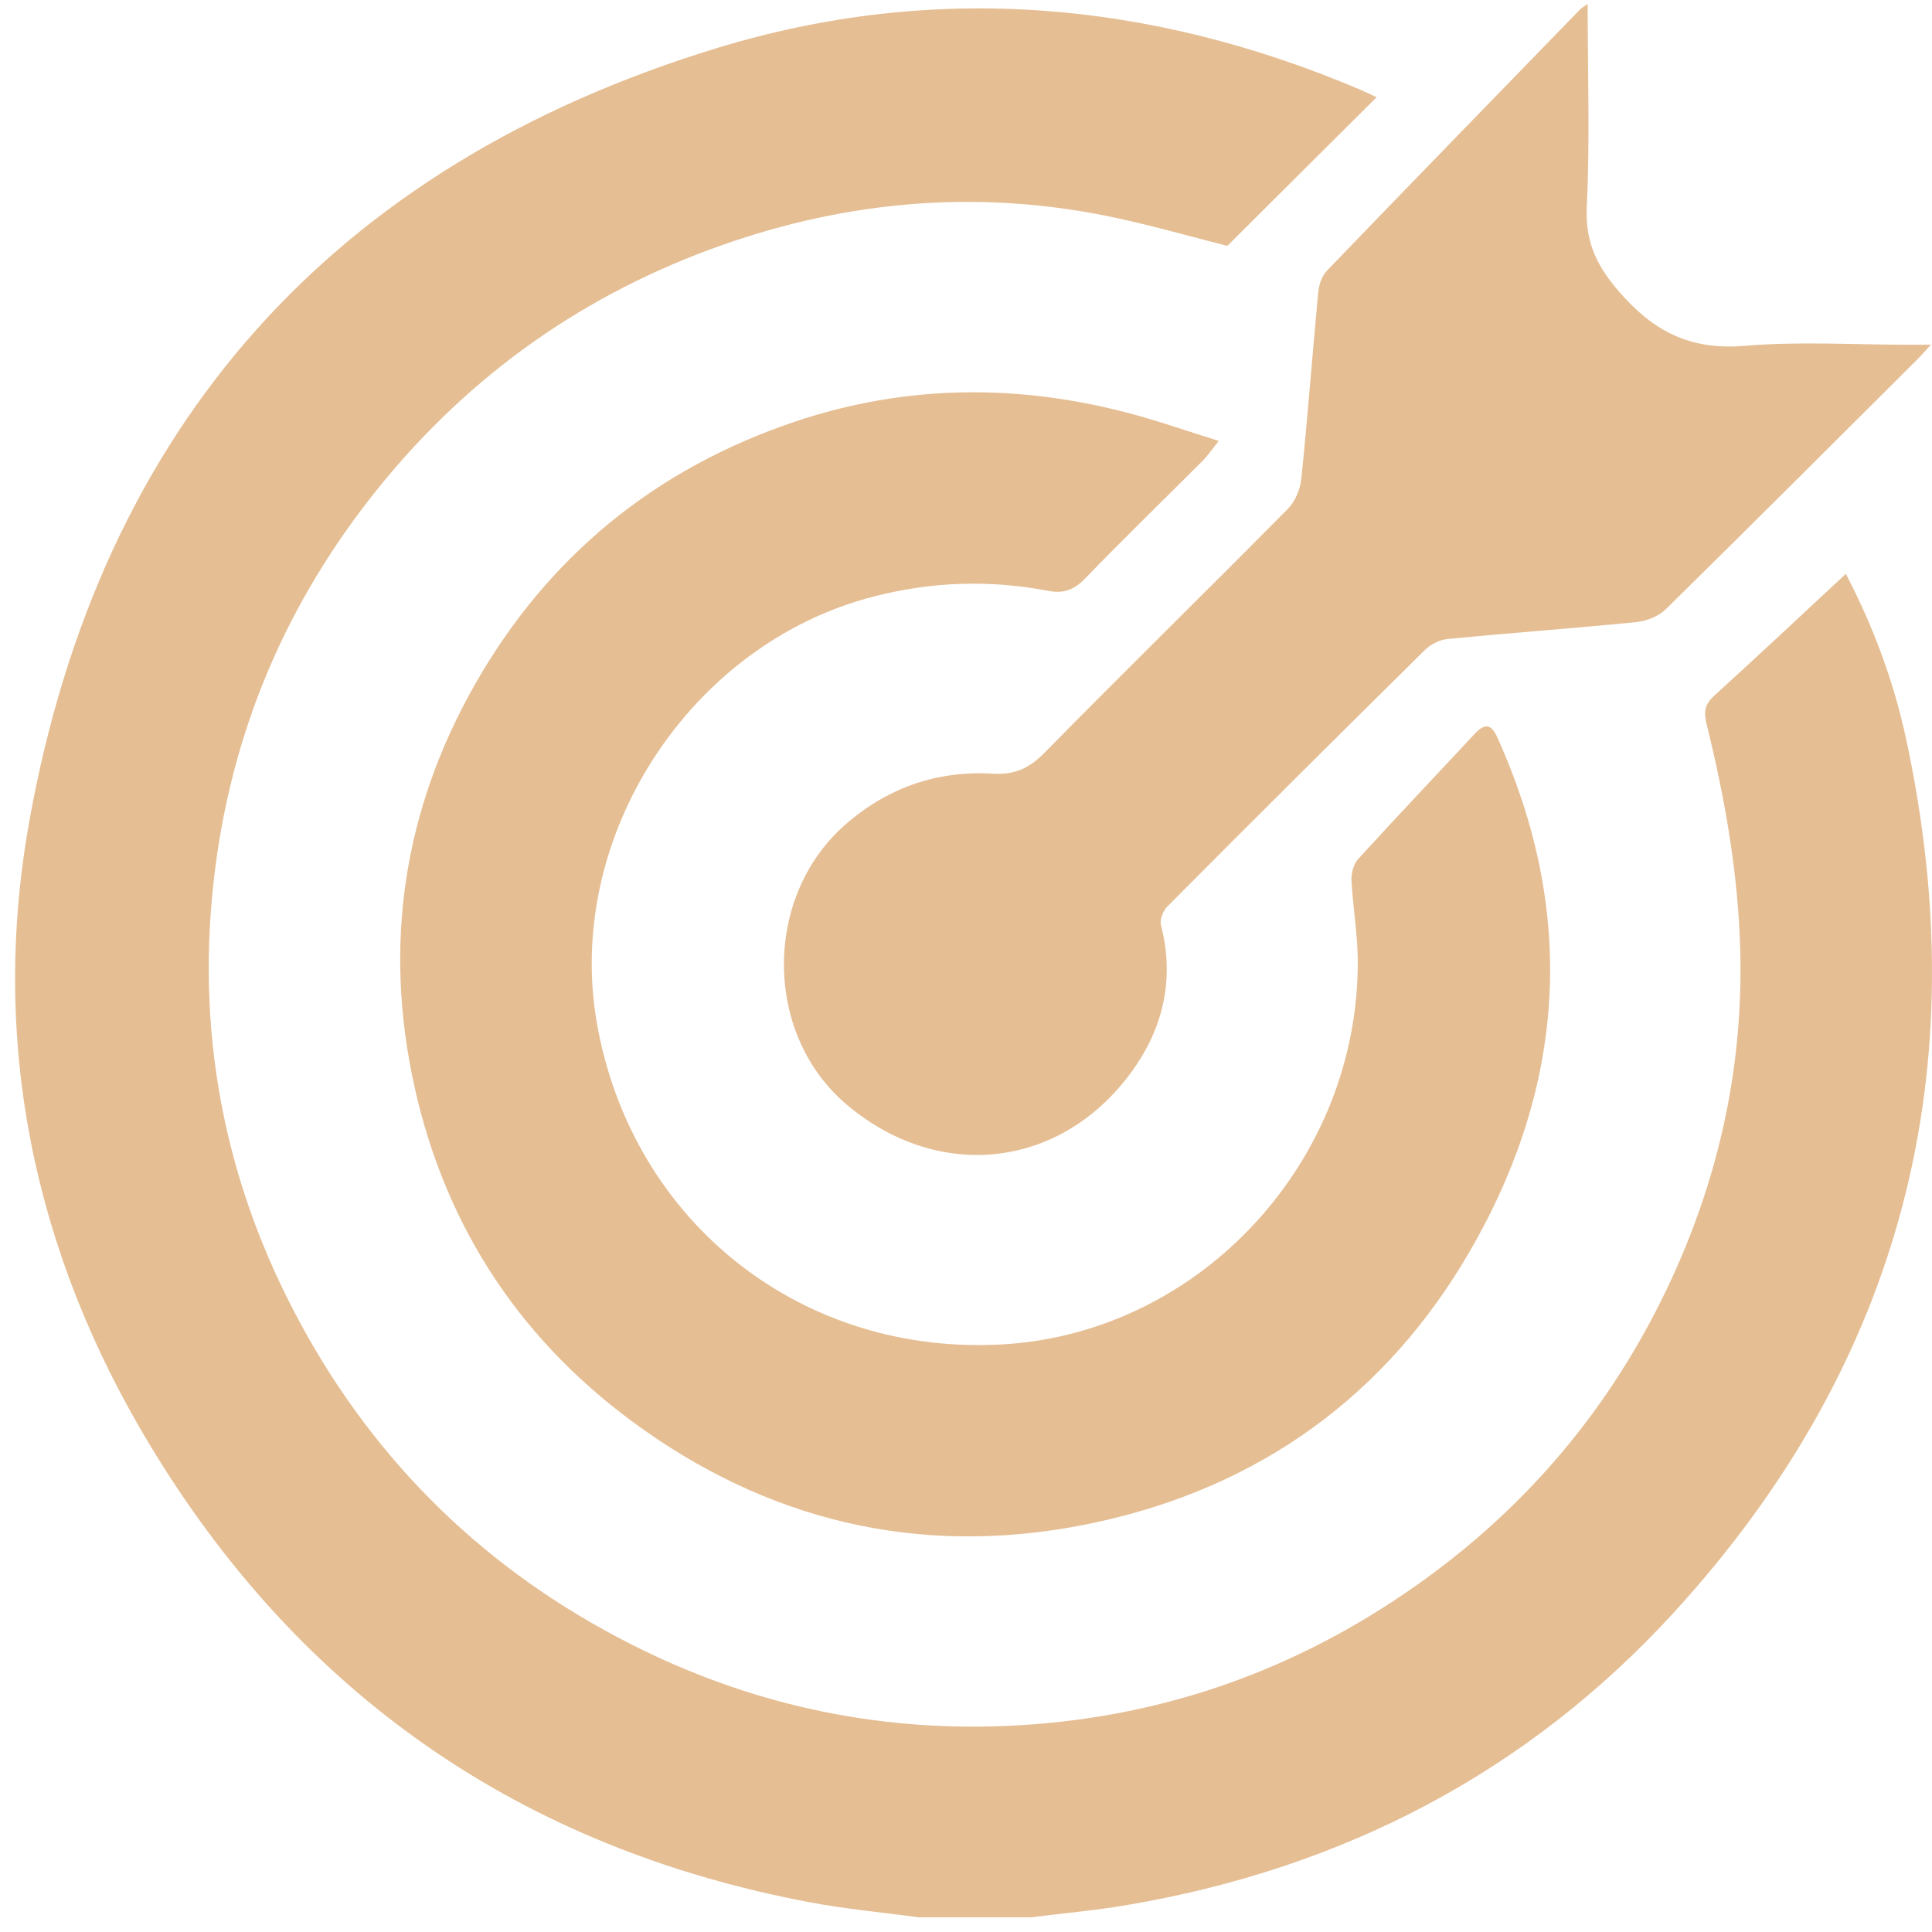
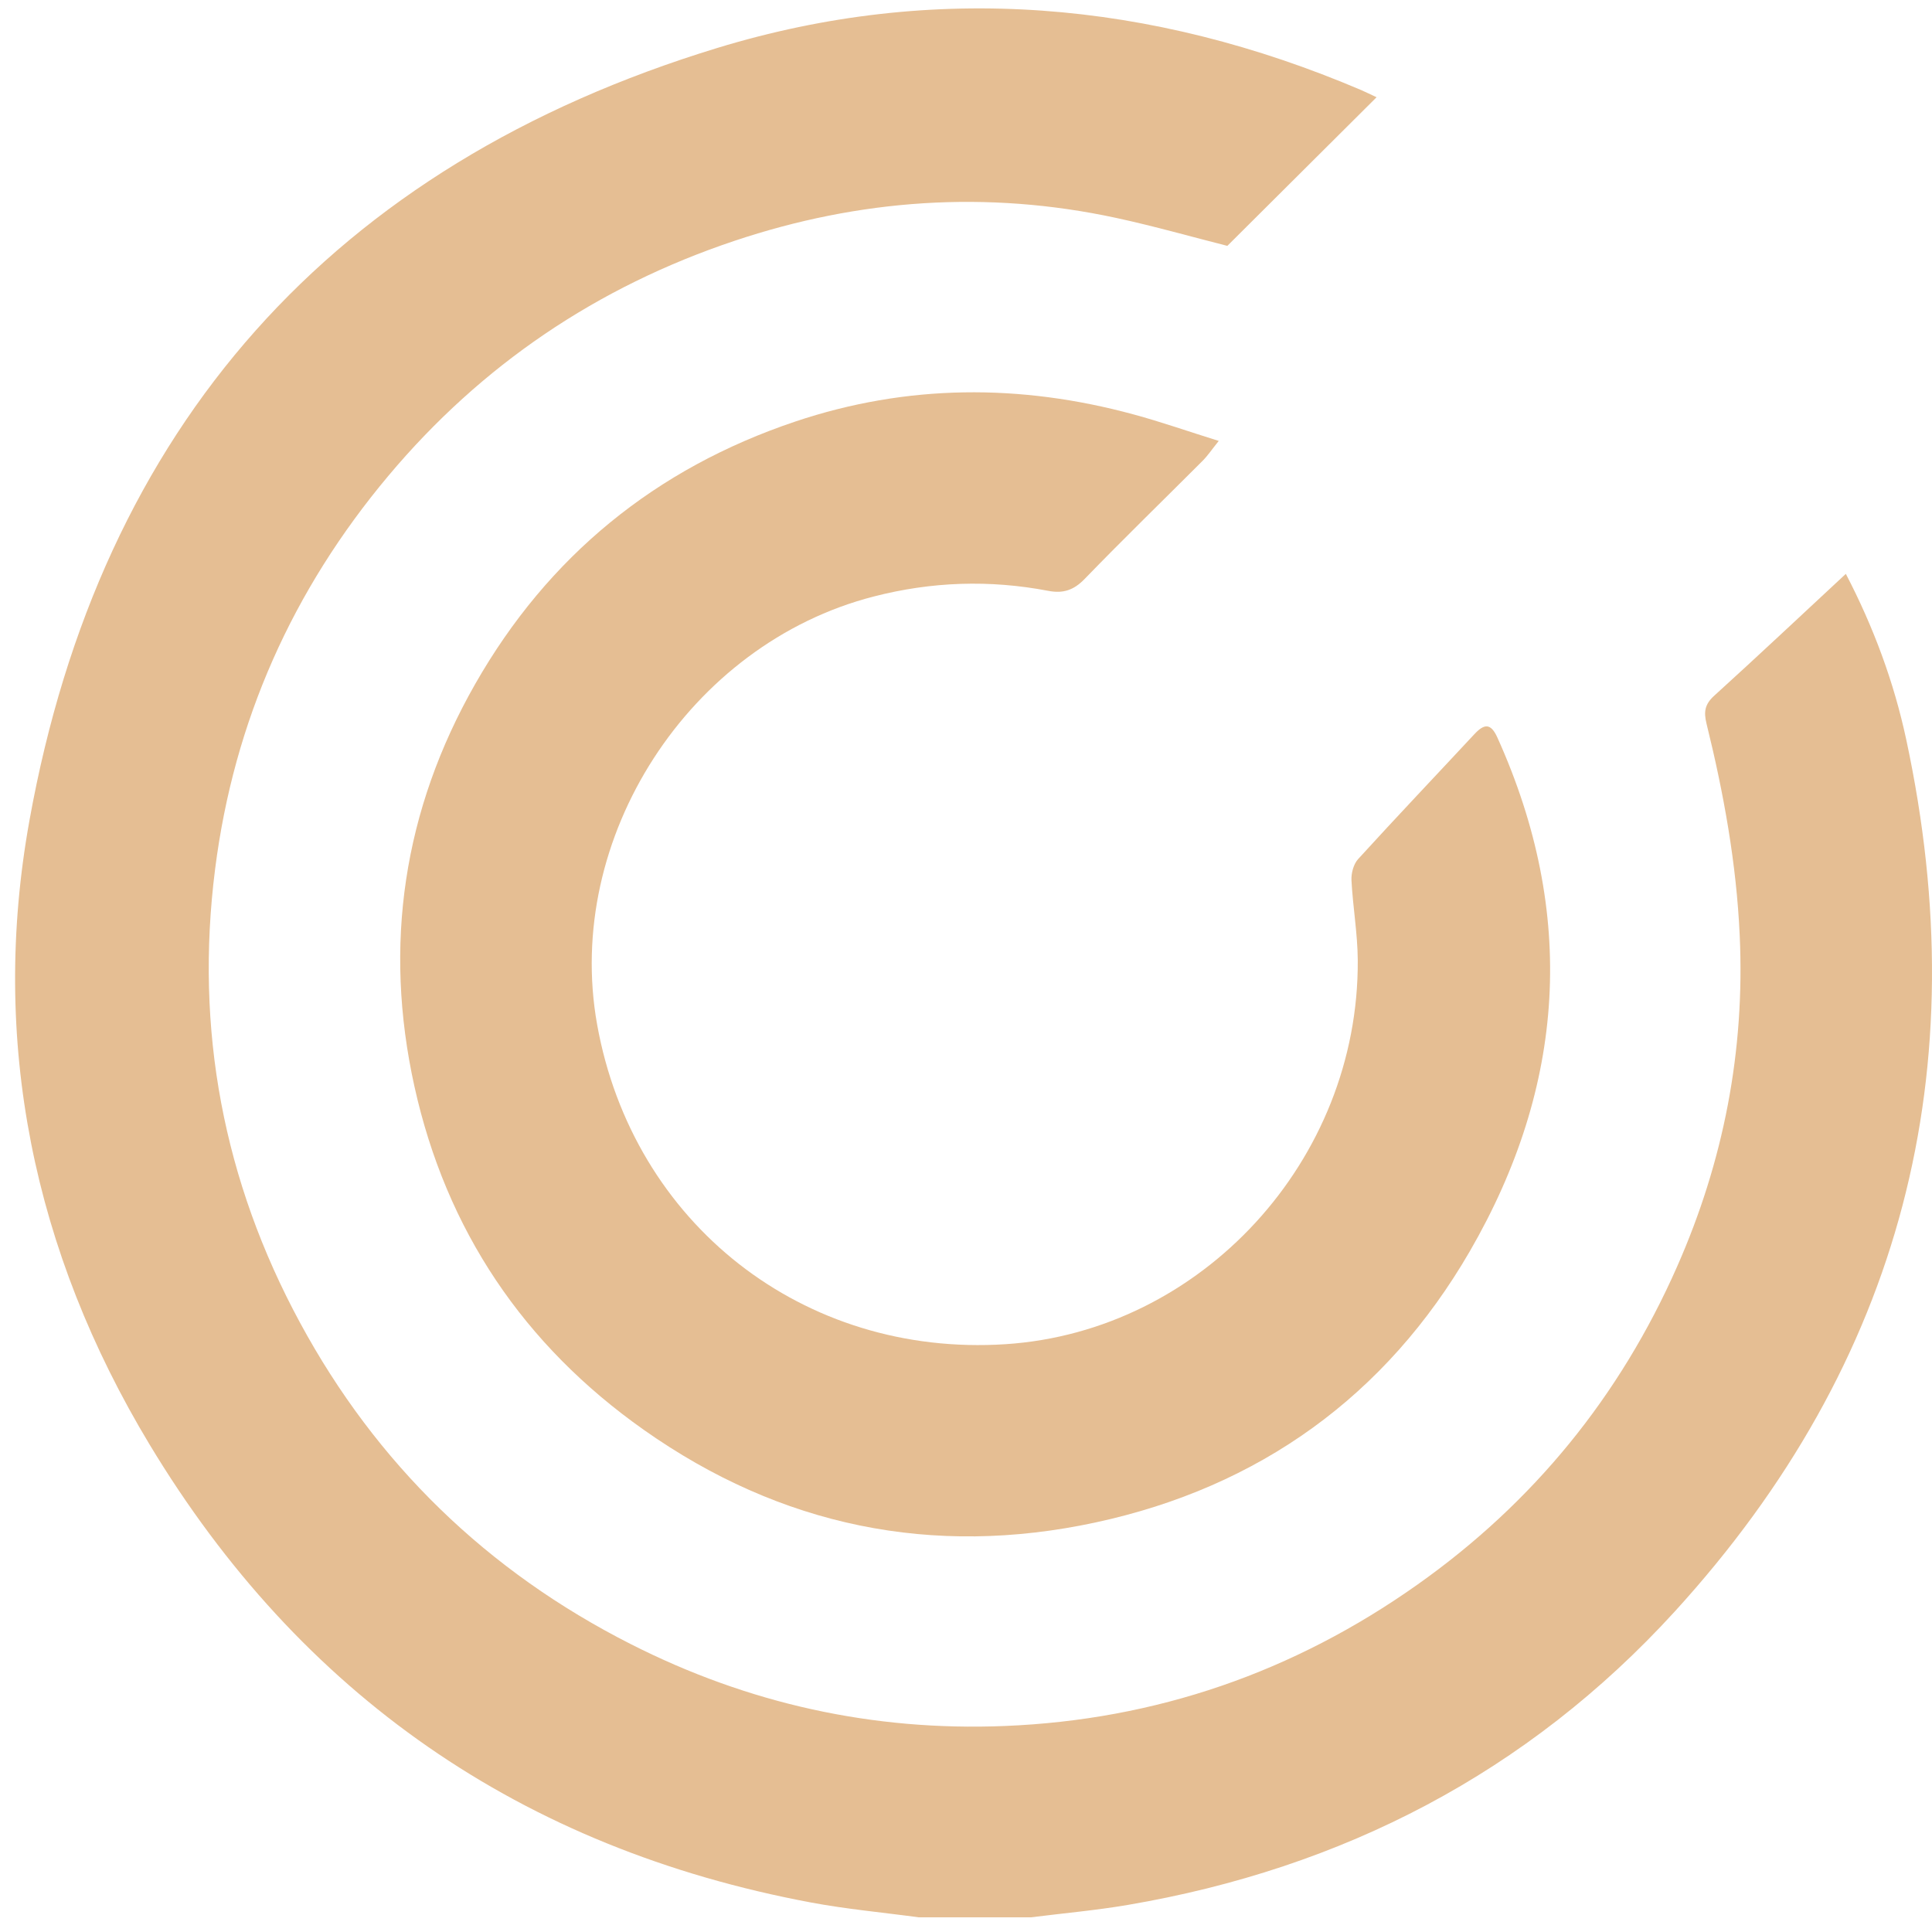
<svg xmlns="http://www.w3.org/2000/svg" width="85" height="85" viewBox="0 0 85 85" fill="none">
  <path d="M40.408 84.353C38.831 84.138 37.24 83.995 35.674 83.701C22.949 81.318 13.219 74.568 6.577 63.546C1.472 55.076 -0.454 45.796 1.296 36.096C4.417 18.761 14.63 7.281 31.545 2.114C41.114 -0.81 50.664 0.032 59.894 3.966C60.092 4.052 60.283 4.149 60.564 4.278C58.371 6.46 56.222 8.603 53.998 10.817C52.493 10.438 50.804 9.954 49.095 9.585C43.41 8.363 37.816 8.757 32.316 10.595C26.264 12.62 21.167 16.07 17.085 20.936C12.877 25.952 10.292 31.718 9.464 38.235C8.567 45.287 9.827 51.959 13.2 58.193C16.556 64.399 21.43 69.129 27.755 72.336C32.917 74.955 38.403 76.169 44.188 75.937C50.858 75.671 56.917 73.568 62.356 69.72C67.465 66.108 71.273 61.425 73.786 55.724C75.831 51.091 76.774 46.233 76.54 41.152C76.396 37.984 75.834 34.892 75.078 31.829C74.952 31.313 75.006 30.983 75.417 30.61C77.35 28.855 79.251 27.067 81.209 25.247C82.433 27.597 83.326 30.016 83.866 32.535C86.98 47.032 83.714 59.913 73.674 70.909C67.213 77.983 59.088 82.196 49.617 83.809C48.209 84.049 46.783 84.174 45.369 84.353C43.716 84.353 42.06 84.353 40.408 84.353Z" fill="#E5BE93" />
  <path d="M53.62 19.399C53.303 19.793 53.127 20.058 52.907 20.277C51.179 22.007 49.422 23.713 47.719 25.472C47.241 25.966 46.773 26.121 46.121 25.995C43.54 25.501 40.984 25.587 38.432 26.246C30.325 28.331 24.799 36.863 26.271 45.075C27.845 53.84 35.35 59.716 44.238 59.139C52.867 58.576 59.79 51.052 59.736 42.245C59.729 41.073 59.52 39.905 59.459 38.73C59.444 38.421 59.549 38.02 59.75 37.798C61.435 35.949 63.159 34.136 64.862 32.305C65.29 31.846 65.582 31.793 65.877 32.445C69.376 40.191 68.879 47.773 64.664 55.054C60.981 61.41 55.398 65.431 48.198 66.982C41.027 68.527 34.335 67.147 28.331 62.912C23.035 59.178 19.63 54.115 18.233 47.798C16.858 41.578 17.747 35.634 20.908 30.091C24.112 24.472 28.842 20.61 34.99 18.546C39.901 16.898 44.886 16.876 49.876 18.234C51.082 18.56 52.263 18.976 53.62 19.399Z" fill="#E5BE93" />
-   <path d="M69.851 0.172C69.851 3.243 69.952 6.177 69.812 9.097C69.733 10.746 70.319 11.828 71.41 13.032C72.929 14.705 74.528 15.407 76.785 15.214C79.164 15.013 81.576 15.167 83.974 15.167C84.236 15.167 84.503 15.167 84.949 15.167C84.665 15.479 84.514 15.654 84.348 15.819C80.665 19.488 76.993 23.161 73.286 26.805C72.972 27.113 72.45 27.321 72.004 27.368C69.236 27.643 66.46 27.844 63.692 28.113C63.346 28.145 62.947 28.342 62.698 28.589C58.901 32.337 55.121 36.1 51.359 39.88C51.172 40.07 51.017 40.46 51.078 40.7C51.708 43.14 51.143 45.362 49.678 47.3C46.539 51.453 41.258 51.969 37.266 48.612C33.565 45.498 33.572 39.392 37.244 36.232C39.116 34.62 41.272 33.896 43.709 34.039C44.642 34.093 45.282 33.799 45.938 33.133C49.487 29.528 53.101 25.988 56.658 22.391C56.986 22.061 57.209 21.516 57.255 21.047C57.536 18.32 57.738 15.586 57.997 12.856C58.029 12.526 58.159 12.139 58.382 11.906C62.079 8.065 65.802 4.242 69.516 0.416C69.578 0.355 69.65 0.315 69.851 0.172Z" fill="#E5BE93" />
</svg>